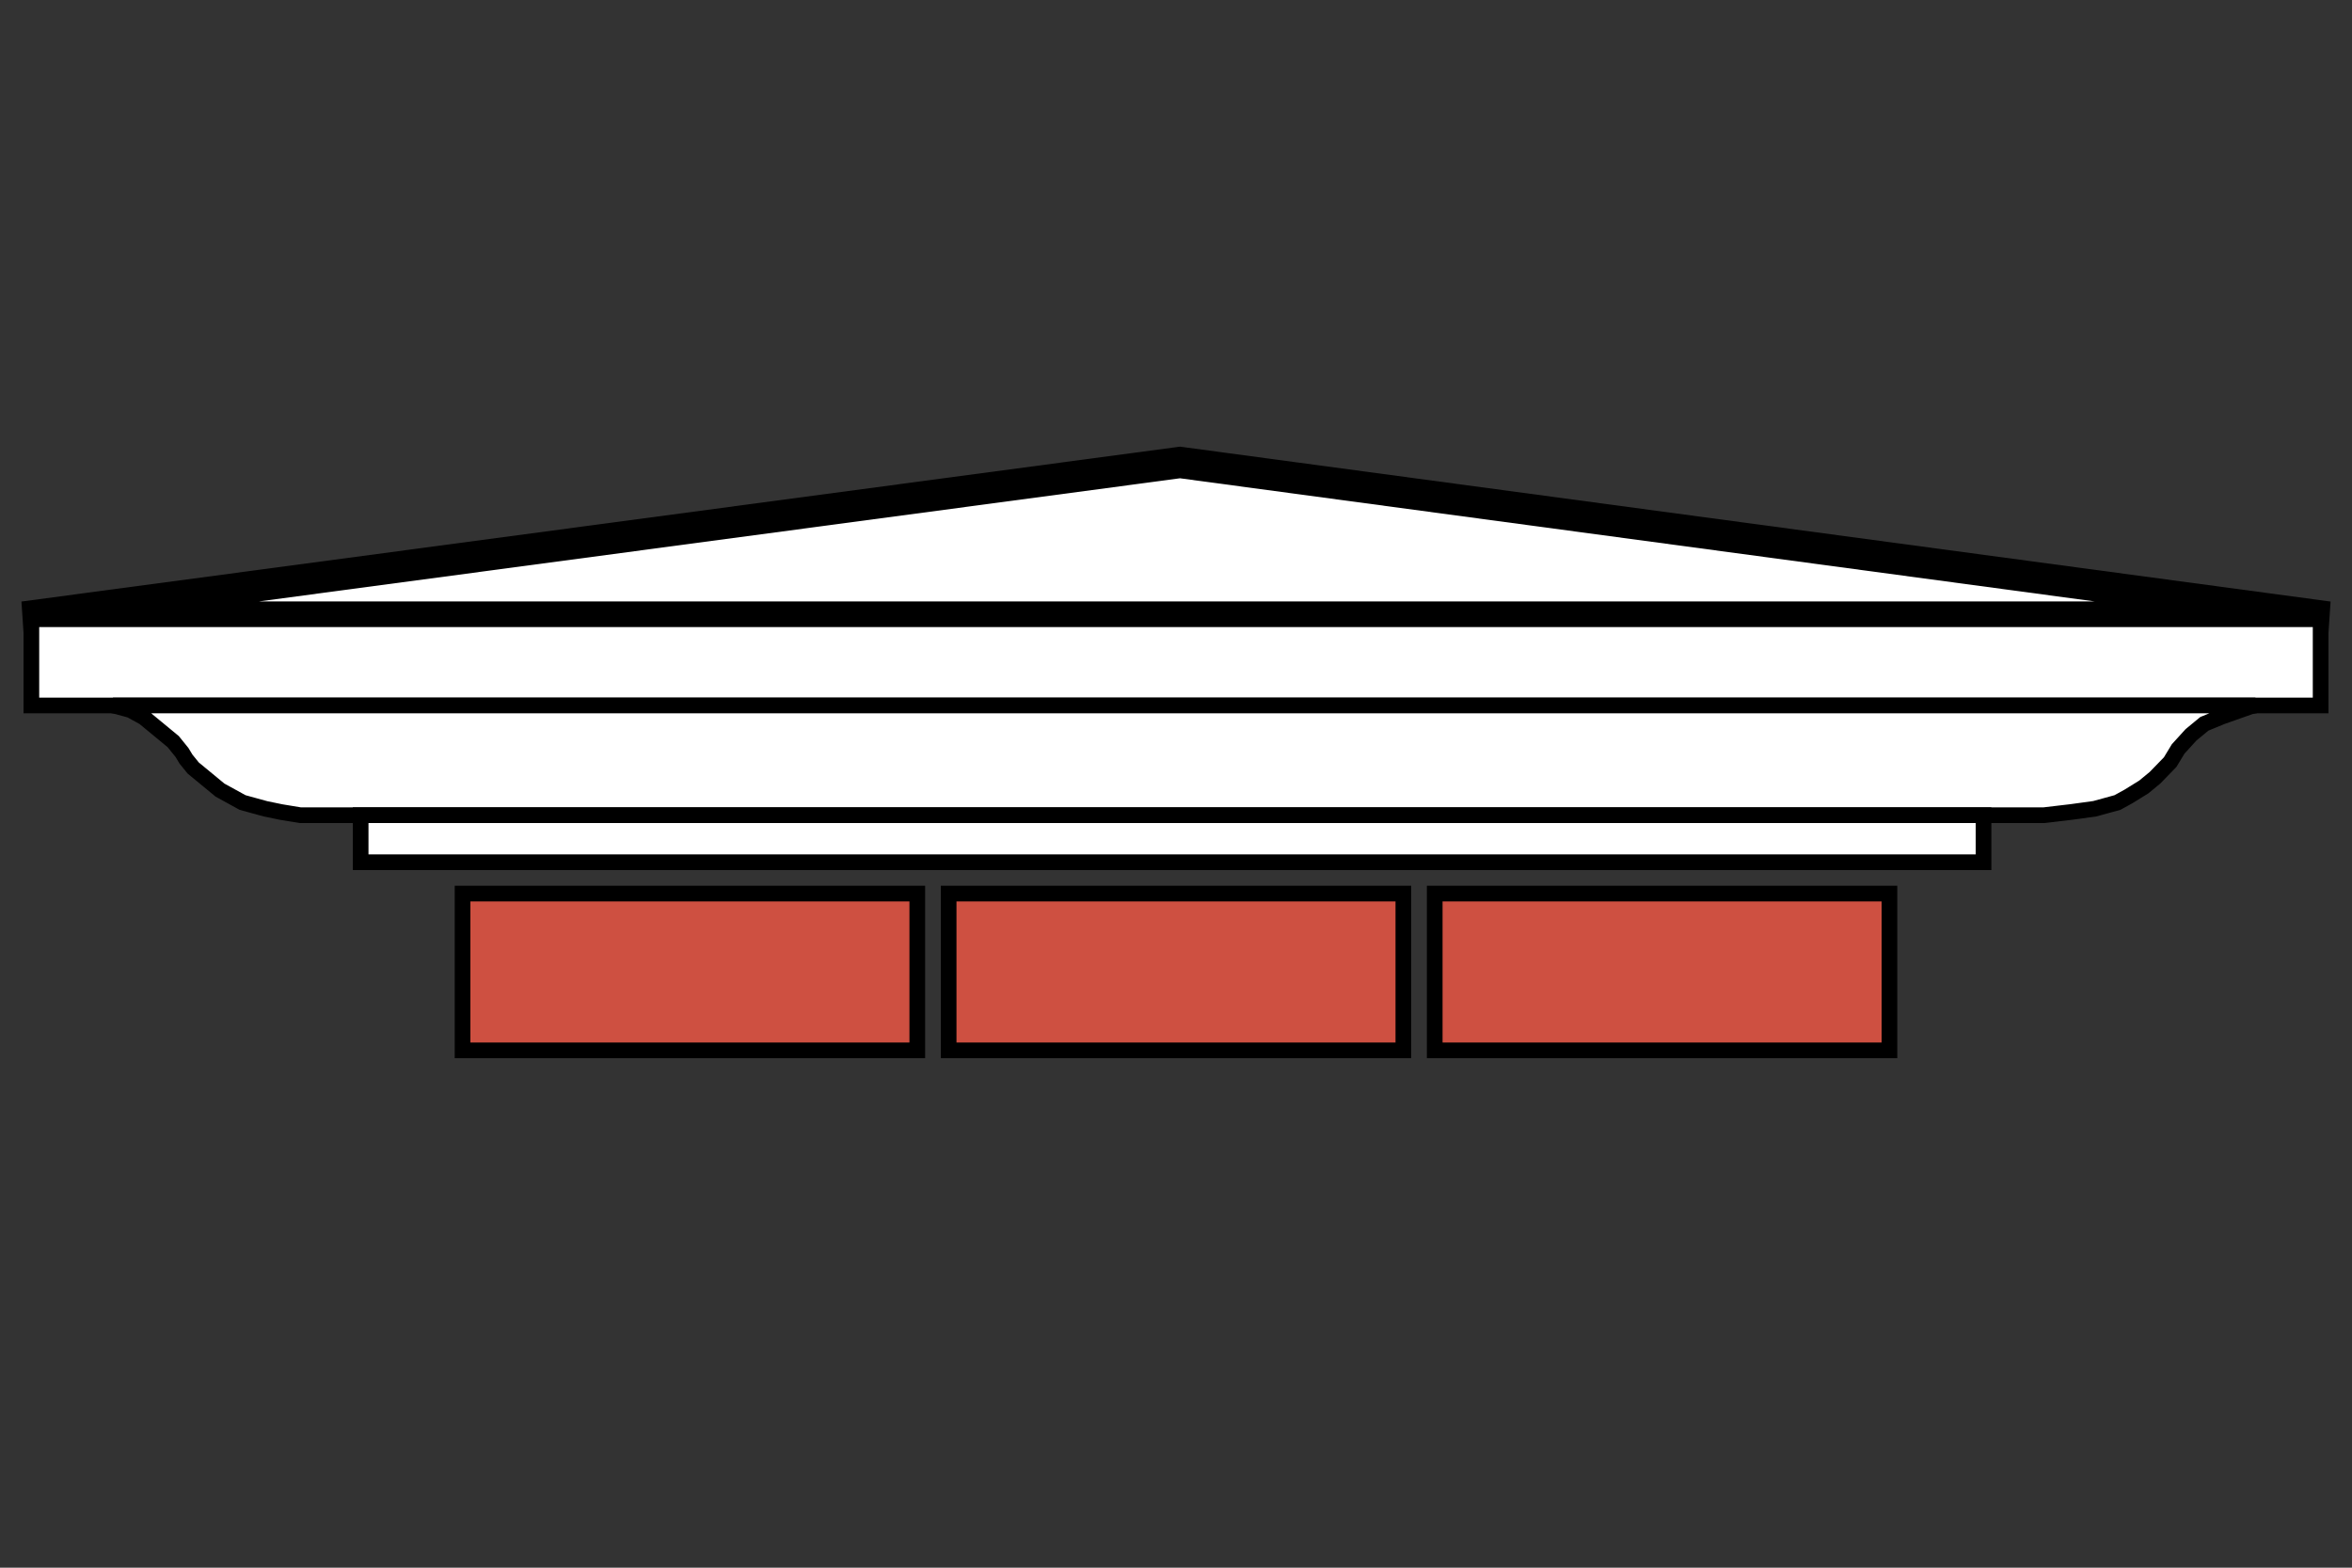
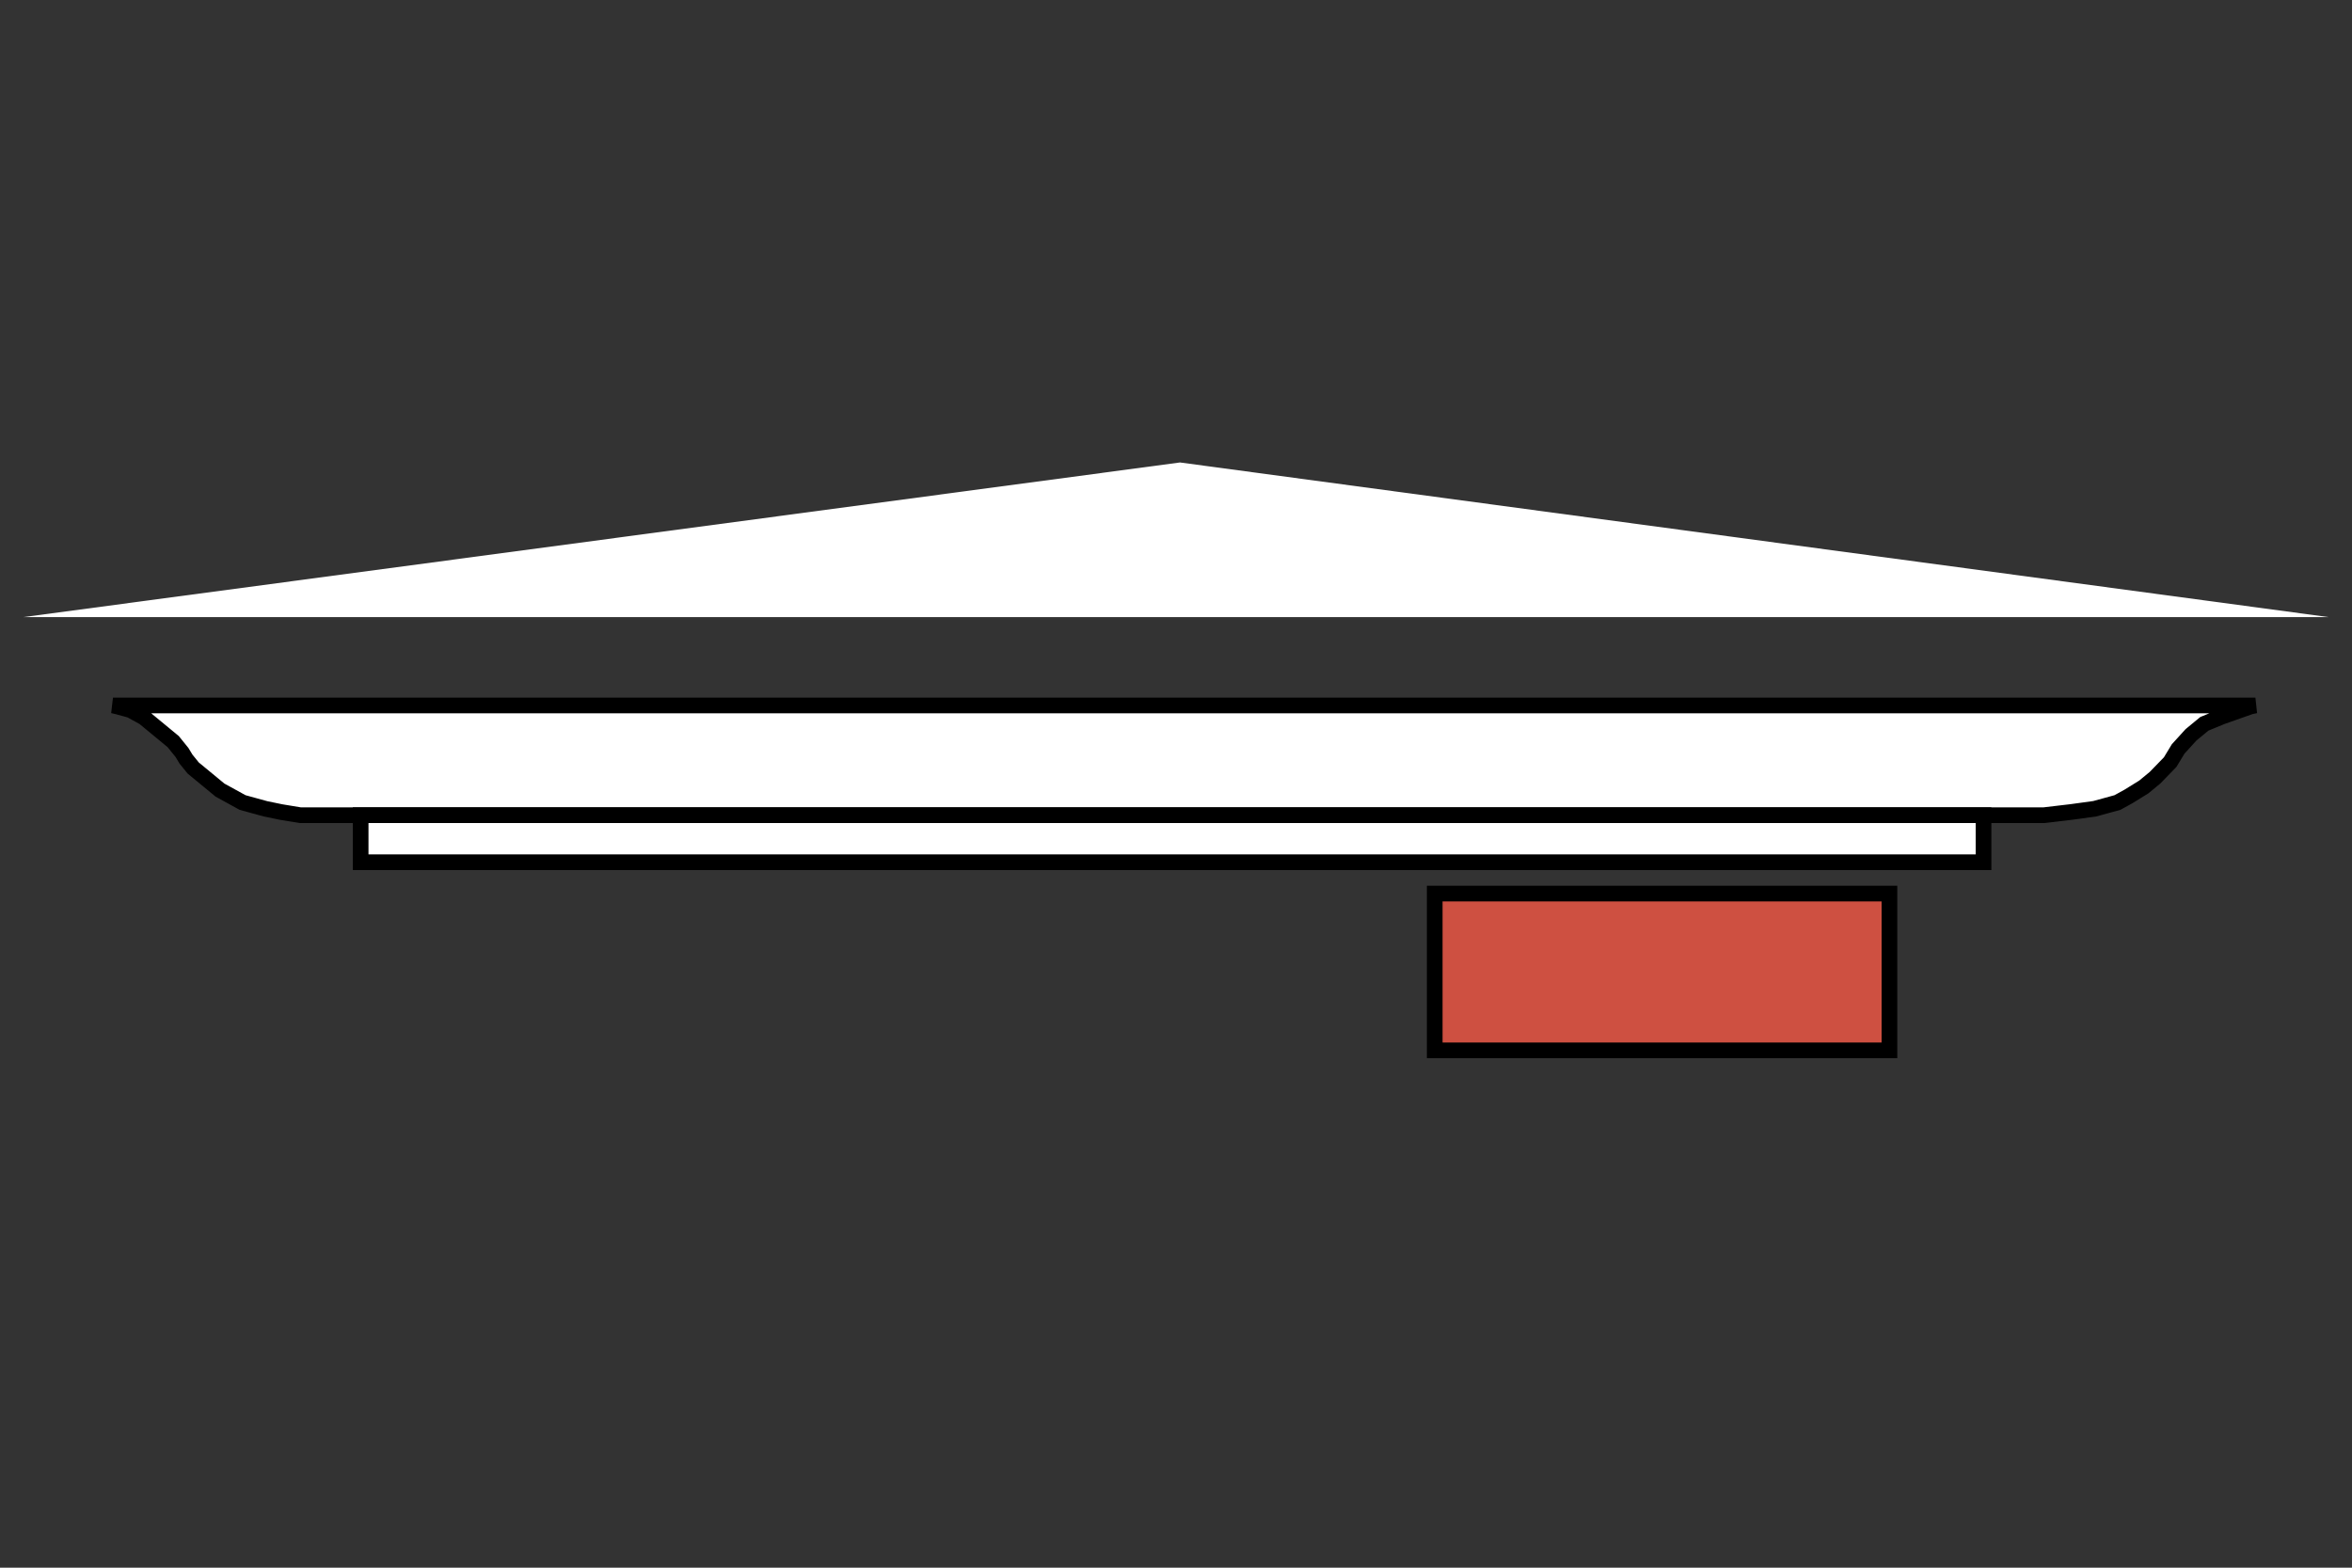
<svg xmlns="http://www.w3.org/2000/svg" width="300" height="200" viewBox="0 0 300 200" fill="none">
  <rect x="0" y="0" width="300" height="200" fill="#333333" stroke="none" />
  <mask id="path-1-outside-1_316_121" maskUnits="userSpaceOnUse" x="2" y="56" width="296" height="25" fill="black">
    <rect fill="white" x="2" y="56" width="296" height="25" />
    <path fill-rule="evenodd" clip-rule="evenodd" d="M150.51 59L3 78.725H297L150.51 59Z" />
  </mask>
  <path fill-rule="evenodd" clip-rule="evenodd" d="M150.51 59L3 78.725H297L150.51 59Z" fill="white" />
-   <path d="M3 78.725L2.735 76.742L3 80.725V78.725ZM150.51 59L150.777 57.018L150.511 56.982L150.245 57.018L150.51 59ZM297 78.725V80.725L297.267 76.743L297 78.725ZM3.265 80.707L150.775 60.982L150.245 57.018L2.735 76.742L3.265 80.707ZM3 80.725H297V76.725H3V80.725ZM150.244 60.982L296.733 80.707L297.267 76.743L150.777 57.018L150.244 60.982Z" fill="black" mask="url(#path-1-outside-1_316_121)" />
-   <rect x="4" y="79" width="292" height="11" fill="white" stroke="black" stroke-width="2" />
  <path d="M277.885 95.485L277.82 95.557L277.77 95.64L276.808 97.227L274.883 99.211L273.447 100.396L271.485 101.61L270.08 102.383L268.662 102.773L267.194 103.176L264.216 103.586L264.197 103.588L260.702 104H258.508H38.301L35.849 103.596L33.859 103.185L32.359 102.773L30.941 102.383L29.513 101.597L28.064 100.801L27.116 100.018L26.095 99.176L24.641 97.977L23.726 96.845L23.251 96.061L23.216 96.003L23.174 95.95L22.153 94.687L22.089 94.609L22.011 94.544L20.991 93.702L19.459 92.439L18.438 91.597L18.366 91.537L18.284 91.492L16.753 90.65L16.649 90.593L16.536 90.562L15.005 90.141L14.987 90.136L14.969 90.132L14.409 90H287.68L287.09 90.128L287.028 90.141L286.969 90.162L283.396 91.426L283.372 91.434L283.348 91.444L282.327 91.865L281.306 92.286L281.167 92.343L281.051 92.439L280.541 92.86L279.52 93.702L279.465 93.748L279.416 93.801L277.885 95.485Z" fill="white" stroke="black" stroke-width="2" />
  <rect x="46" y="104" width="207" height="6" fill="white" stroke="black" stroke-width="2" />
-   <rect x="59" y="114" width="58" height="20" fill="#CE5041" stroke="black" stroke-width="2" />
-   <rect x="121" y="114" width="58" height="20" fill="#CE5041" stroke="black" stroke-width="2" />
  <rect x="183" y="114" width="58" height="20" fill="#CE5041" stroke="black" stroke-width="2" />
</svg>